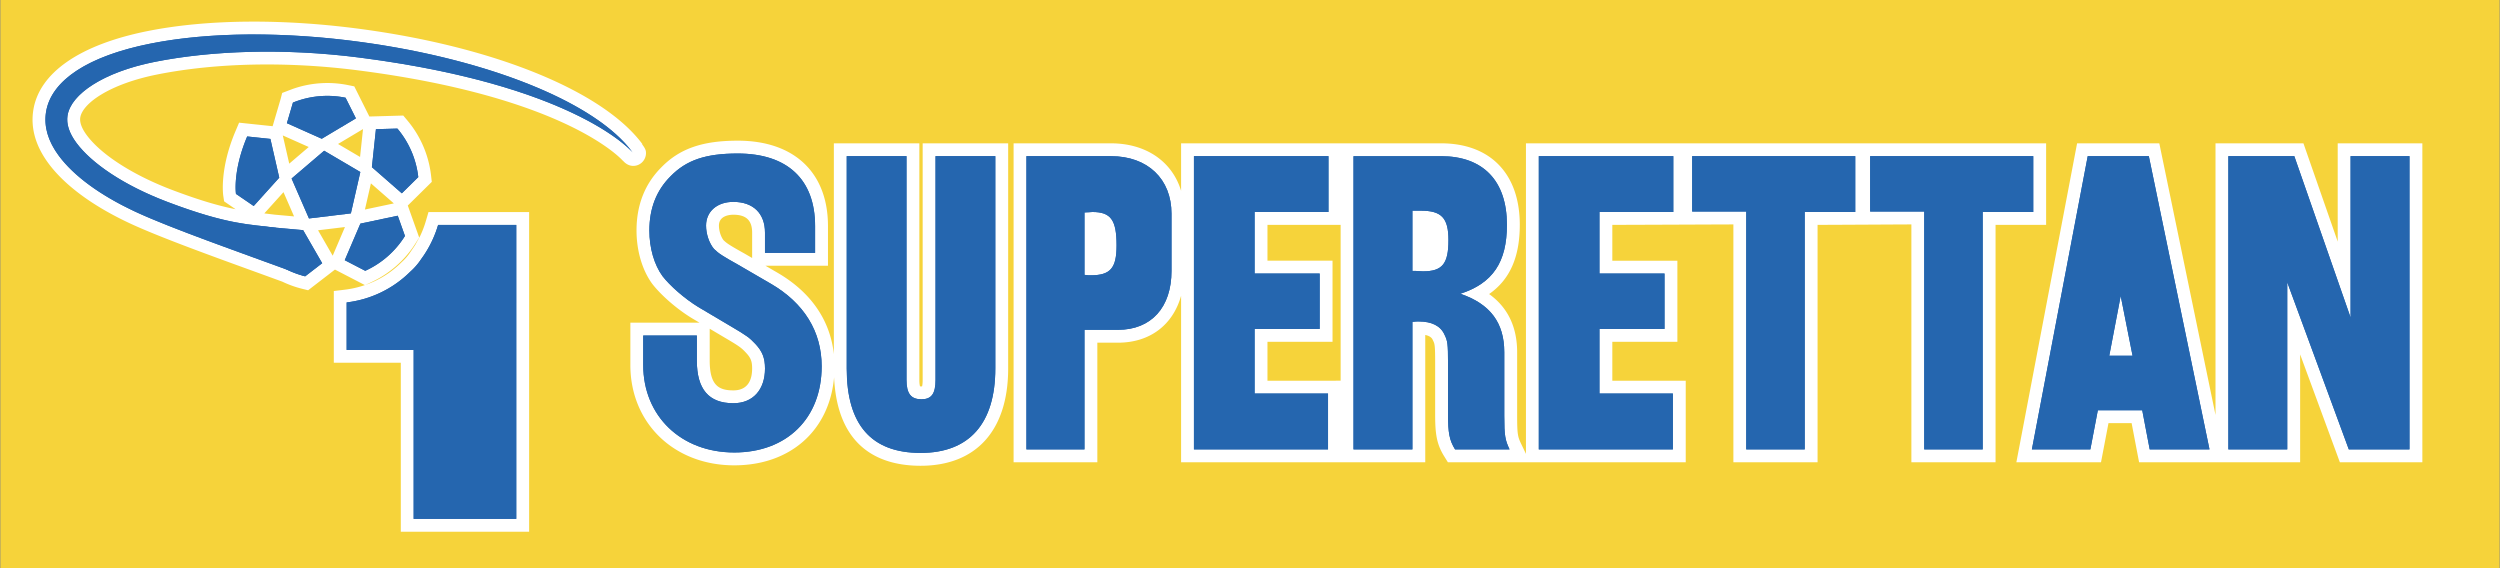
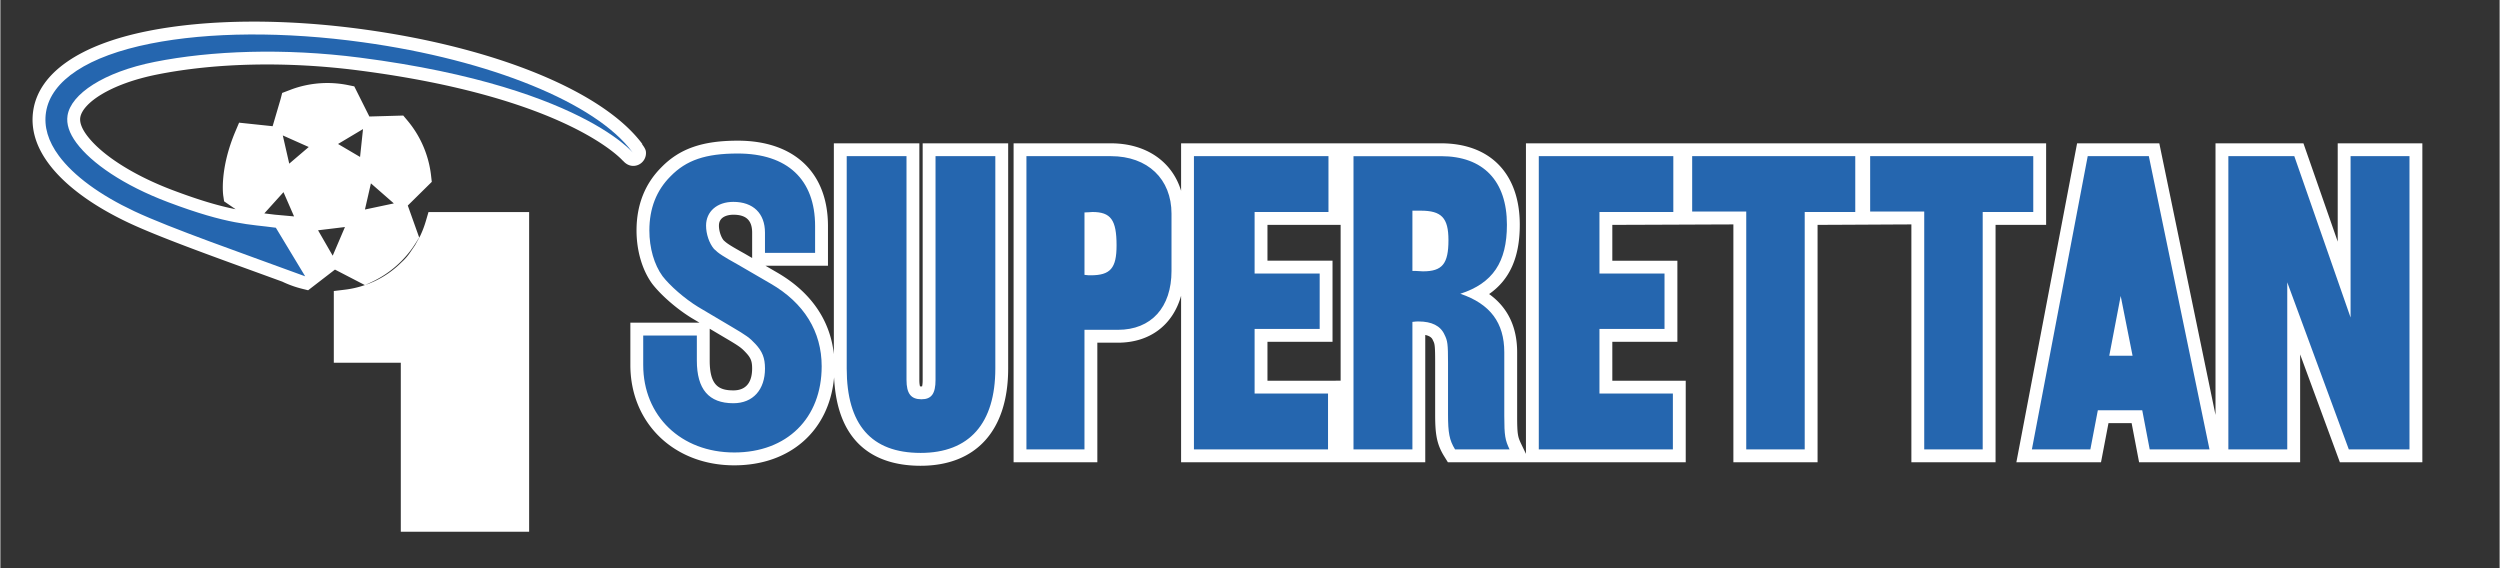
<svg xmlns="http://www.w3.org/2000/svg" width="2500" height="568" viewBox="0 0 214.96 48.854">
  <rect x="0" y="0" width="214.96" height="48.854" fill="#333333" stroke="none" />
-   <path fill="#f6d33a" d="M214.822 0H0v48.854h214.96V0z" />
+   <path fill="#f6d33a" d="M214.822 0H0v48.854V0z" />
  <g fill="#fff">
    <path d="M79.326 12.326v20.353c0 .311-.029.471-.051.555-.018.001-.029.003-.053.003-.057 0-.093-.004-.122-.007-.022-.072-.059-.23-.059-.55V12.326h-7.354v18.133c-.318-2.931-1.985-5.344-4.877-7.019l-1.005-.584h5.376v-3.412c0-4.599-2.901-7.345-7.76-7.345-3.042 0-5.009.688-6.578 2.301-1.408 1.409-2.128 3.236-2.128 5.422 0 1.742.491 3.413 1.347 4.584.768.995 2.118 2.165 3.378 2.938l.691.41h-5.946v3.639c0 5.001 3.757 8.63 8.933 8.63 4.836 0 8.186-3.004 8.589-7.571.288 6.263 4.166 7.609 7.439 7.609 4.788 0 7.534-3.049 7.534-8.366V12.326H79.326zM61.787 22.915l-.027-.018.027.018zm1.255 10.662c-1.255 0-2.033-.429-2.033-2.562v-2.741l1.318.781c1.246.733 1.414.865 1.795 1.275.422.449.536.741.536 1.365.001.859-.28 1.882-1.616 1.882zm1.617-11.387l-.646-.375c-.83-.461-1.165-.666-1.303-.758l-.027-.018a2.87 2.87 0 0 1-.486-.382c-.229-.294-.394-.809-.394-1.252 0-.869.948-.937 1.239-.937 1.104 0 1.617.49 1.617 1.542v2.18zM175.955 12.326h-44.741v26.711l-.411-.86c-.28-.588-.346-.788-.346-2.397v-5.483c0-2.19-.816-3.862-2.411-5.006 1.789-1.244 2.638-3.185 2.638-5.959 0-4.386-2.534-7.005-6.777-7.005h-22.354v4.086c-.758-2.506-2.996-4.086-6.041-4.086h-8.366v27.432h7.203V29.475h1.768c2.757 0 4.734-1.53 5.436-4.034v14.318h21.001V28.81c.497.105.605.337.646.429l.009.021.01.02c.146.293.186.372.186 1.926v4.424c0 1.634.111 2.542.771 3.607l.324.523h20.457v-7.013h-6.314V29.4h5.596v-6.976h-5.596v-3.083c1.509 0 9.463-.038 10.413-.038v20.456h7.241V19.341c1.23 0 7.215-.038 8.069-.038v20.456h7.24V19.341h4.349v-7.015zm-66.973 20.419v-3.347h5.596v-6.976h-5.596v-3.083h6.293v13.405l-6.293.001zM201.035 12.326v8.455l-2.949-8.455h-7.562V35.69l-4.834-23.364h-7.071l-5.223 27.432h7.28l.643-3.365h1.99l.642 3.365h13.852v-9.275l3.417 9.275h7.095V12.326h-7.28zM54.836 14.192a1.106 1.106 0 0 0 .684-1.166c-.025-.191-.17-.421-.367-.666.029.028.076.048.1.077l-.031-.041C51.883 7.895 42.729 4.118 31.333 2.54c-6.853-.949-13.473-.904-18.641.127-5.85 1.167-9.351 3.584-9.86 6.805-.244 1.544.198 3.089 1.312 4.591 1.385 1.868 3.774 3.634 6.908 5.108 2.464 1.159 6.884 2.762 11.159 4.312l2.032.74a8.95 8.95 0 0 0 1.707.615l.518.128 2.309-1.779 2.574 1.333a8.299 8.299 0 0 1-1.7.393l-.973.118v6.17h5.762v14.531h11.038v-27.49h-8.657l-.233.793c-.128.435-.29.856-.479 1.253l-.441.801-.361.532-.028.041c-.218.33-.474.626-.759.88l-.022.021-.021.021a8.204 8.204 0 0 1-2.382 1.645 8.336 8.336 0 0 1-.731.288l.479-.219a8.935 8.935 0 0 0 3.895-3.42l.282-.453-.979-2.747 2.064-2.036-.061-.534a8.936 8.936 0 0 0-2.05-4.762l-.343-.408-.533.015-2.382.068-1.298-2.593-.527-.107a8.96 8.96 0 0 0-4.81.344l-.864.329-.132.517-.689 2.344-2.885-.304-.319.755c-1.368 3.234-1.055 5.443-1.041 5.536l.072.476.99.678c-1.312-.261-2.969-.717-5.43-1.647-3.37-1.274-6.126-3.038-7.373-4.72-.3-.404-.641-.996-.559-1.52.193-1.222 2.53-2.886 6.623-3.703 5.067-1.01 11.208-1.135 17.292-.352 18.037 2.323 22.723 7.735 22.768 7.79-.009-.011-.013-.027-.021-.039.51.603 1.076.479 1.303.387zM24.35 16.527l.909 2.086-1.651-.149-.907-.11 1.649-1.827zm5.287 3l-1.055 2.466-1.259-2.186 2.314-.28zm1.718-1.506l.515-2.25 1.972 1.724-2.487.526zm-.165-6.919l-.254 2.397-1.894-1.115 2.148-1.282zm-4.669 1.542l-1.677 1.432-.554-2.427 2.231.995z" />
  </g>
-   <path d="M37.648 19.349a9.414 9.414 0 0 1-1.042 2.326 9.084 9.084 0 0 1-.405.598 5.52 5.52 0 0 1-.948 1.097 9.321 9.321 0 0 1-5.471 2.642v4.085h5.763v14.531h8.827V19.349h-6.724zM21.228 11.737c-1.262 2.984-.966 4.94-.966 4.94l1.524 1.043 2.199-2.438-.761-3.334-1.996-.211zM34.177 18.554l-3.213.68-1.345 3.145 1.763.913a7.833 7.833 0 0 0 3.415-2.998l-.62-1.74zM32.301 11.111l-.347 3.266 2.575 2.25 1.414-1.394a7.842 7.842 0 0 0-1.796-4.174l-1.846.052zM27.848 12.965l3.111 1.83-.813 3.557-3.604.437-1.496-3.433 2.802-2.391zM29.688 8.405a7.847 7.847 0 0 0-4.525.419l-.111.378-.409 1.394 2.999 1.338 2.936-1.753-.89-1.776zM27.678 22.639l-1.639-2.845-3.406-.307-.324 1.958a7.849 7.849 0 0 0 3.907 2.321l1.462-1.127z" fill="#2566af" />
  <path d="M54.334 13.055c-3.121-4.207-12.209-7.904-23.153-9.419-6.734-.933-13.224-.892-18.272.115-5.362 1.07-8.553 3.163-8.984 5.893-.196 1.24.177 2.505 1.108 3.76 1.269 1.71 3.511 3.365 6.49 4.766 3.108 1.462 9.403 3.65 14.692 5.596l-2.522-4.178c-2.254-.312-4.04-.224-9.285-2.206-3.813-1.442-6.572-3.345-7.87-5.095-.62-.835-.876-1.626-.763-2.351.292-1.843 3.096-3.736 7.5-4.614 4.849-.967 11.109-1.207 17.649-.365 20.261 2.61 24.181 9.137 23.41 8.098zM63.117 38.917c-4.575 0-7.827-3.138-7.827-7.525v-2.533h4.613v2.155c0 2.458 1.021 3.668 3.138 3.668 1.702 0 2.723-1.172 2.723-2.987 0-.907-.227-1.475-.832-2.118-.492-.529-.756-.718-2.042-1.475L60.016 26.4c-1.172-.718-2.42-1.814-3.063-2.646-.718-.983-1.134-2.42-1.134-3.933 0-1.891.605-3.441 1.815-4.651 1.361-1.399 3.024-1.966 5.785-1.966 4.273 0 6.655 2.231 6.655 6.239v2.307h-4.311v-1.74c0-1.664-1.021-2.647-2.723-2.647-1.399 0-2.344.832-2.344 2.042 0 .718.265 1.513.681 2.004.189.189.416.378.718.567.227.151.681.416 1.361.794l2.798 1.626c2.874 1.664 4.386 4.122 4.386 7.109.002 4.463-2.985 7.412-7.523 7.412zM79.146 38.955c-4.235 0-6.353-2.42-6.353-7.26V13.431h5.143v19.247c0 1.172.378 1.664 1.286 1.664.87 0 1.21-.492 1.21-1.664V13.431h5.143v18.264c-.001 4.726-2.232 7.26-6.429 7.26zM96.003 21.107c0 1.966-.529 2.572-2.23 2.572-.114 0-.265 0-.529-.038v-5.369c.34 0 .529-.038.681-.038 1.587 0 2.078.681 2.078 2.873zm4.726 2.193v-4.915c0-2.988-2.042-4.954-5.218-4.954h-7.26v25.221h4.992V28.368h2.874c2.874 0 4.612-1.929 4.612-5.068zM107.876 18.234v5.293h5.597v4.765h-5.597v5.558h6.315v4.802h-11.533V13.431h11.571v4.803h-6.353zM124.549 20.653c0 2.042-.529 2.685-2.193 2.685-.265 0-.378-.038-.907-.038v-5.18h.718c1.777.001 2.382.605 2.382 2.533zm5.256 17.999c-.378-.793-.454-1.172-.454-2.873v-5.483c0-2.533-1.21-4.159-3.781-5.029 2.798-.907 4.008-2.722 4.008-5.936 0-3.782-2.042-5.899-5.671-5.899h-7.525v25.221h5.067V27.687c.227-.038.416-.038.529-.038 1.134 0 1.891.378 2.231 1.135.265.529.303.794.303 2.42v4.424c0 1.588.113 2.231.605 3.024h4.688zM137.537 18.234v5.293h5.596v4.765h-5.596v5.558h6.315v4.802h-11.533V13.431h11.571v4.803h-6.353zM155.191 18.234v20.418h-5.029V18.196h-4.651v-4.765h14.028v4.803h-4.348zM170.5 18.234v20.418h-5.029V18.196h-4.651v-4.765h14.029v4.803H170.5zM183.39 30.598h-2.004l.983-5.143 1.021 5.143zm6.617 8.054l-5.218-25.221h-5.256l-4.802 25.221h5.029l.643-3.365h3.819l.642 3.365h5.143zM201.989 38.652l-5.294-14.369v14.369h-5.066V13.431h5.672l4.84 13.878V13.431h5.067v25.221h-5.219z" fill="#2566af" />
-   <path d="M37.648 19.349a9.414 9.414 0 0 1-1.042 2.326 9.084 9.084 0 0 1-.405.598 5.52 5.52 0 0 1-.948 1.097 9.321 9.321 0 0 1-5.471 2.642v4.085h5.763v14.531h8.827V19.349h-6.724zM21.228 11.737c-1.262 2.984-.966 4.94-.966 4.94l1.524 1.043 2.199-2.438-.761-3.334-1.996-.211zM34.177 18.554l-3.213.68-1.345 3.145 1.763.913a7.833 7.833 0 0 0 3.415-2.998l-.62-1.74zM32.301 11.111l-.347 3.266 2.575 2.25 1.414-1.394a7.842 7.842 0 0 0-1.796-4.174l-1.846.052zM27.848 12.965l3.111 1.83-.813 3.557-3.604.437-1.496-3.433 2.802-2.391zM29.688 8.405a7.847 7.847 0 0 0-4.525.419l-.111.378-.409 1.394 2.999 1.338 2.936-1.753-.89-1.776z" fill="#2566af" />
  <g fill="#2566af">
-     <path d="M31.181 3.636c-6.734-.933-13.224-.892-18.272.115-5.362 1.07-8.553 3.163-8.984 5.893-.196 1.24.177 2.505 1.108 3.76 1.269 1.71 3.511 3.365 6.49 4.766 2.805 1.32 8.205 3.229 13.119 5.02a7.882 7.882 0 0 0 1.574.576l1.462-1.127-1.639-2.845-2.481-.224c-2.192-.291-4.01-.245-9.148-2.188-3.813-1.442-6.572-3.345-7.87-5.095-.62-.835-.876-1.626-.763-2.351.29-1.843 3.094-3.736 7.498-4.614 4.849-.967 11.109-1.207 17.649-.365 17.525 2.258 22.824 7.445 23.437 8.132l-.026-.034c-3.121-4.206-12.21-7.904-23.154-9.419z" />
-     <path d="M54.36 13.089c.08.105.087.098 0 0z" />
-   </g>
-   <path d="M63.117 38.917c-4.575 0-7.827-3.138-7.827-7.525v-2.533h4.613v2.155c0 2.458 1.021 3.668 3.138 3.668 1.702 0 2.723-1.172 2.723-2.987 0-.907-.227-1.475-.832-2.118-.492-.529-.756-.718-2.042-1.475L60.016 26.4c-1.172-.718-2.42-1.814-3.063-2.646-.718-.983-1.134-2.42-1.134-3.933 0-1.891.605-3.441 1.815-4.651 1.361-1.399 3.024-1.966 5.785-1.966 4.273 0 6.655 2.231 6.655 6.239v2.307h-4.311v-1.74c0-1.664-1.021-2.647-2.723-2.647-1.399 0-2.344.832-2.344 2.042 0 .718.265 1.513.681 2.004.189.189.416.378.718.567.227.151.681.416 1.361.794l2.798 1.626c2.874 1.664 4.386 4.122 4.386 7.109.002 4.463-2.985 7.412-7.523 7.412zM79.146 38.955c-4.235 0-6.353-2.42-6.353-7.26V13.431h5.143v19.247c0 1.172.378 1.664 1.286 1.664.87 0 1.21-.492 1.21-1.664V13.431h5.143v18.264c-.001 4.726-2.232 7.26-6.429 7.26zM96.003 21.107c0 1.966-.529 2.572-2.23 2.572-.114 0-.265 0-.529-.038v-5.369c.34 0 .529-.038.681-.038 1.587 0 2.078.681 2.078 2.873zm4.726 2.193v-4.915c0-2.988-2.042-4.954-5.218-4.954h-7.26v25.221h4.992V28.368h2.874c2.874 0 4.612-1.929 4.612-5.068zM107.876 18.234v5.293h5.597v4.765h-5.597v5.558h6.315v4.802h-11.533V13.431h11.571v4.803h-6.353zM124.549 20.653c0 2.042-.529 2.685-2.193 2.685-.265 0-.378-.038-.907-.038v-5.18h.718c1.777.001 2.382.605 2.382 2.533zm5.256 17.999c-.378-.793-.454-1.172-.454-2.873v-5.483c0-2.533-1.21-4.159-3.781-5.029 2.798-.907 4.008-2.722 4.008-5.936 0-3.782-2.042-5.899-5.671-5.899h-7.525v25.221h5.067V27.687c.227-.038.416-.038.529-.038 1.134 0 1.891.378 2.231 1.135.265.529.303.794.303 2.42v4.424c0 1.588.113 2.231.605 3.024h4.688zM137.537 18.234v5.293h5.596v4.765h-5.596v5.558h6.315v4.802h-11.533V13.431h11.571v4.803h-6.353zM155.191 18.234v20.418h-5.029V18.196h-4.651v-4.765h14.028v4.803h-4.348zM170.5 18.234v20.418h-5.029V18.196h-4.651v-4.765h14.029v4.803H170.5zM183.39 30.598h-2.004l.983-5.143 1.021 5.143zm6.617 8.054l-5.218-25.221h-5.256l-4.802 25.221h5.029l.643-3.365h3.819l.642 3.365h5.143zM201.989 38.652l-5.294-14.369v14.369h-5.066V13.431h5.672l4.84 13.878V13.431h5.067v25.221h-5.219z" fill="#2566af" />
+     </g>
</svg>